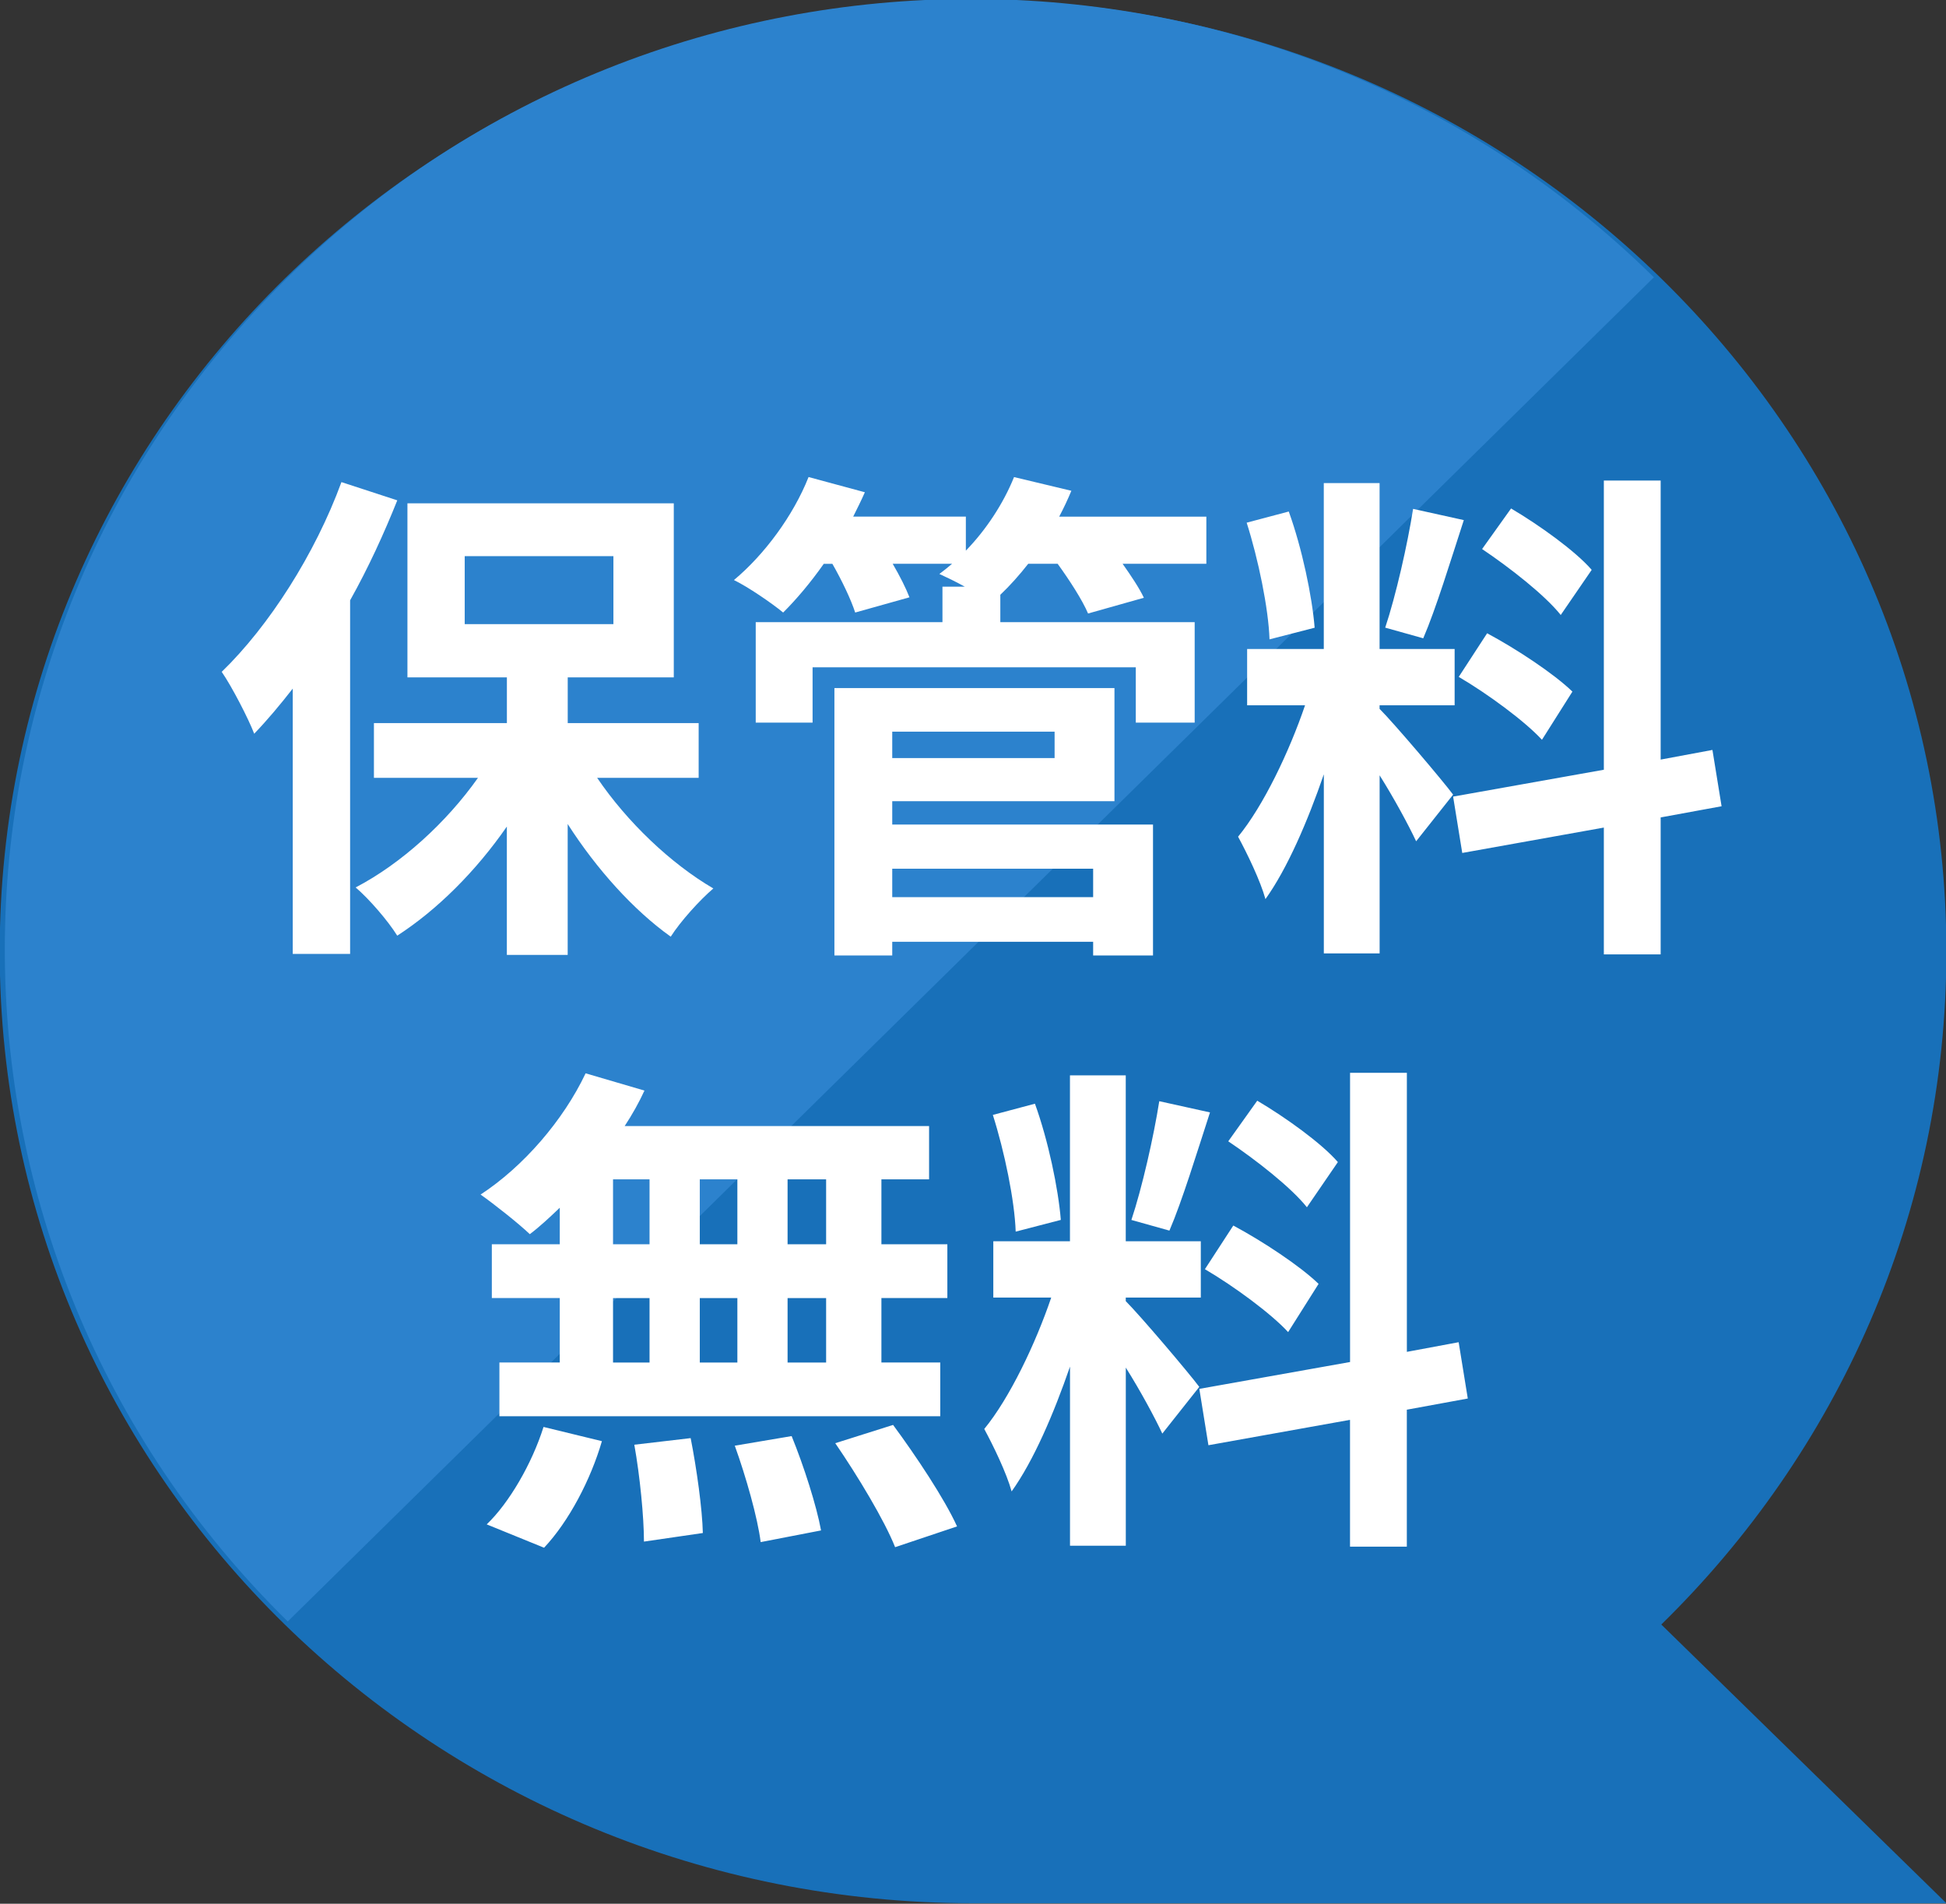
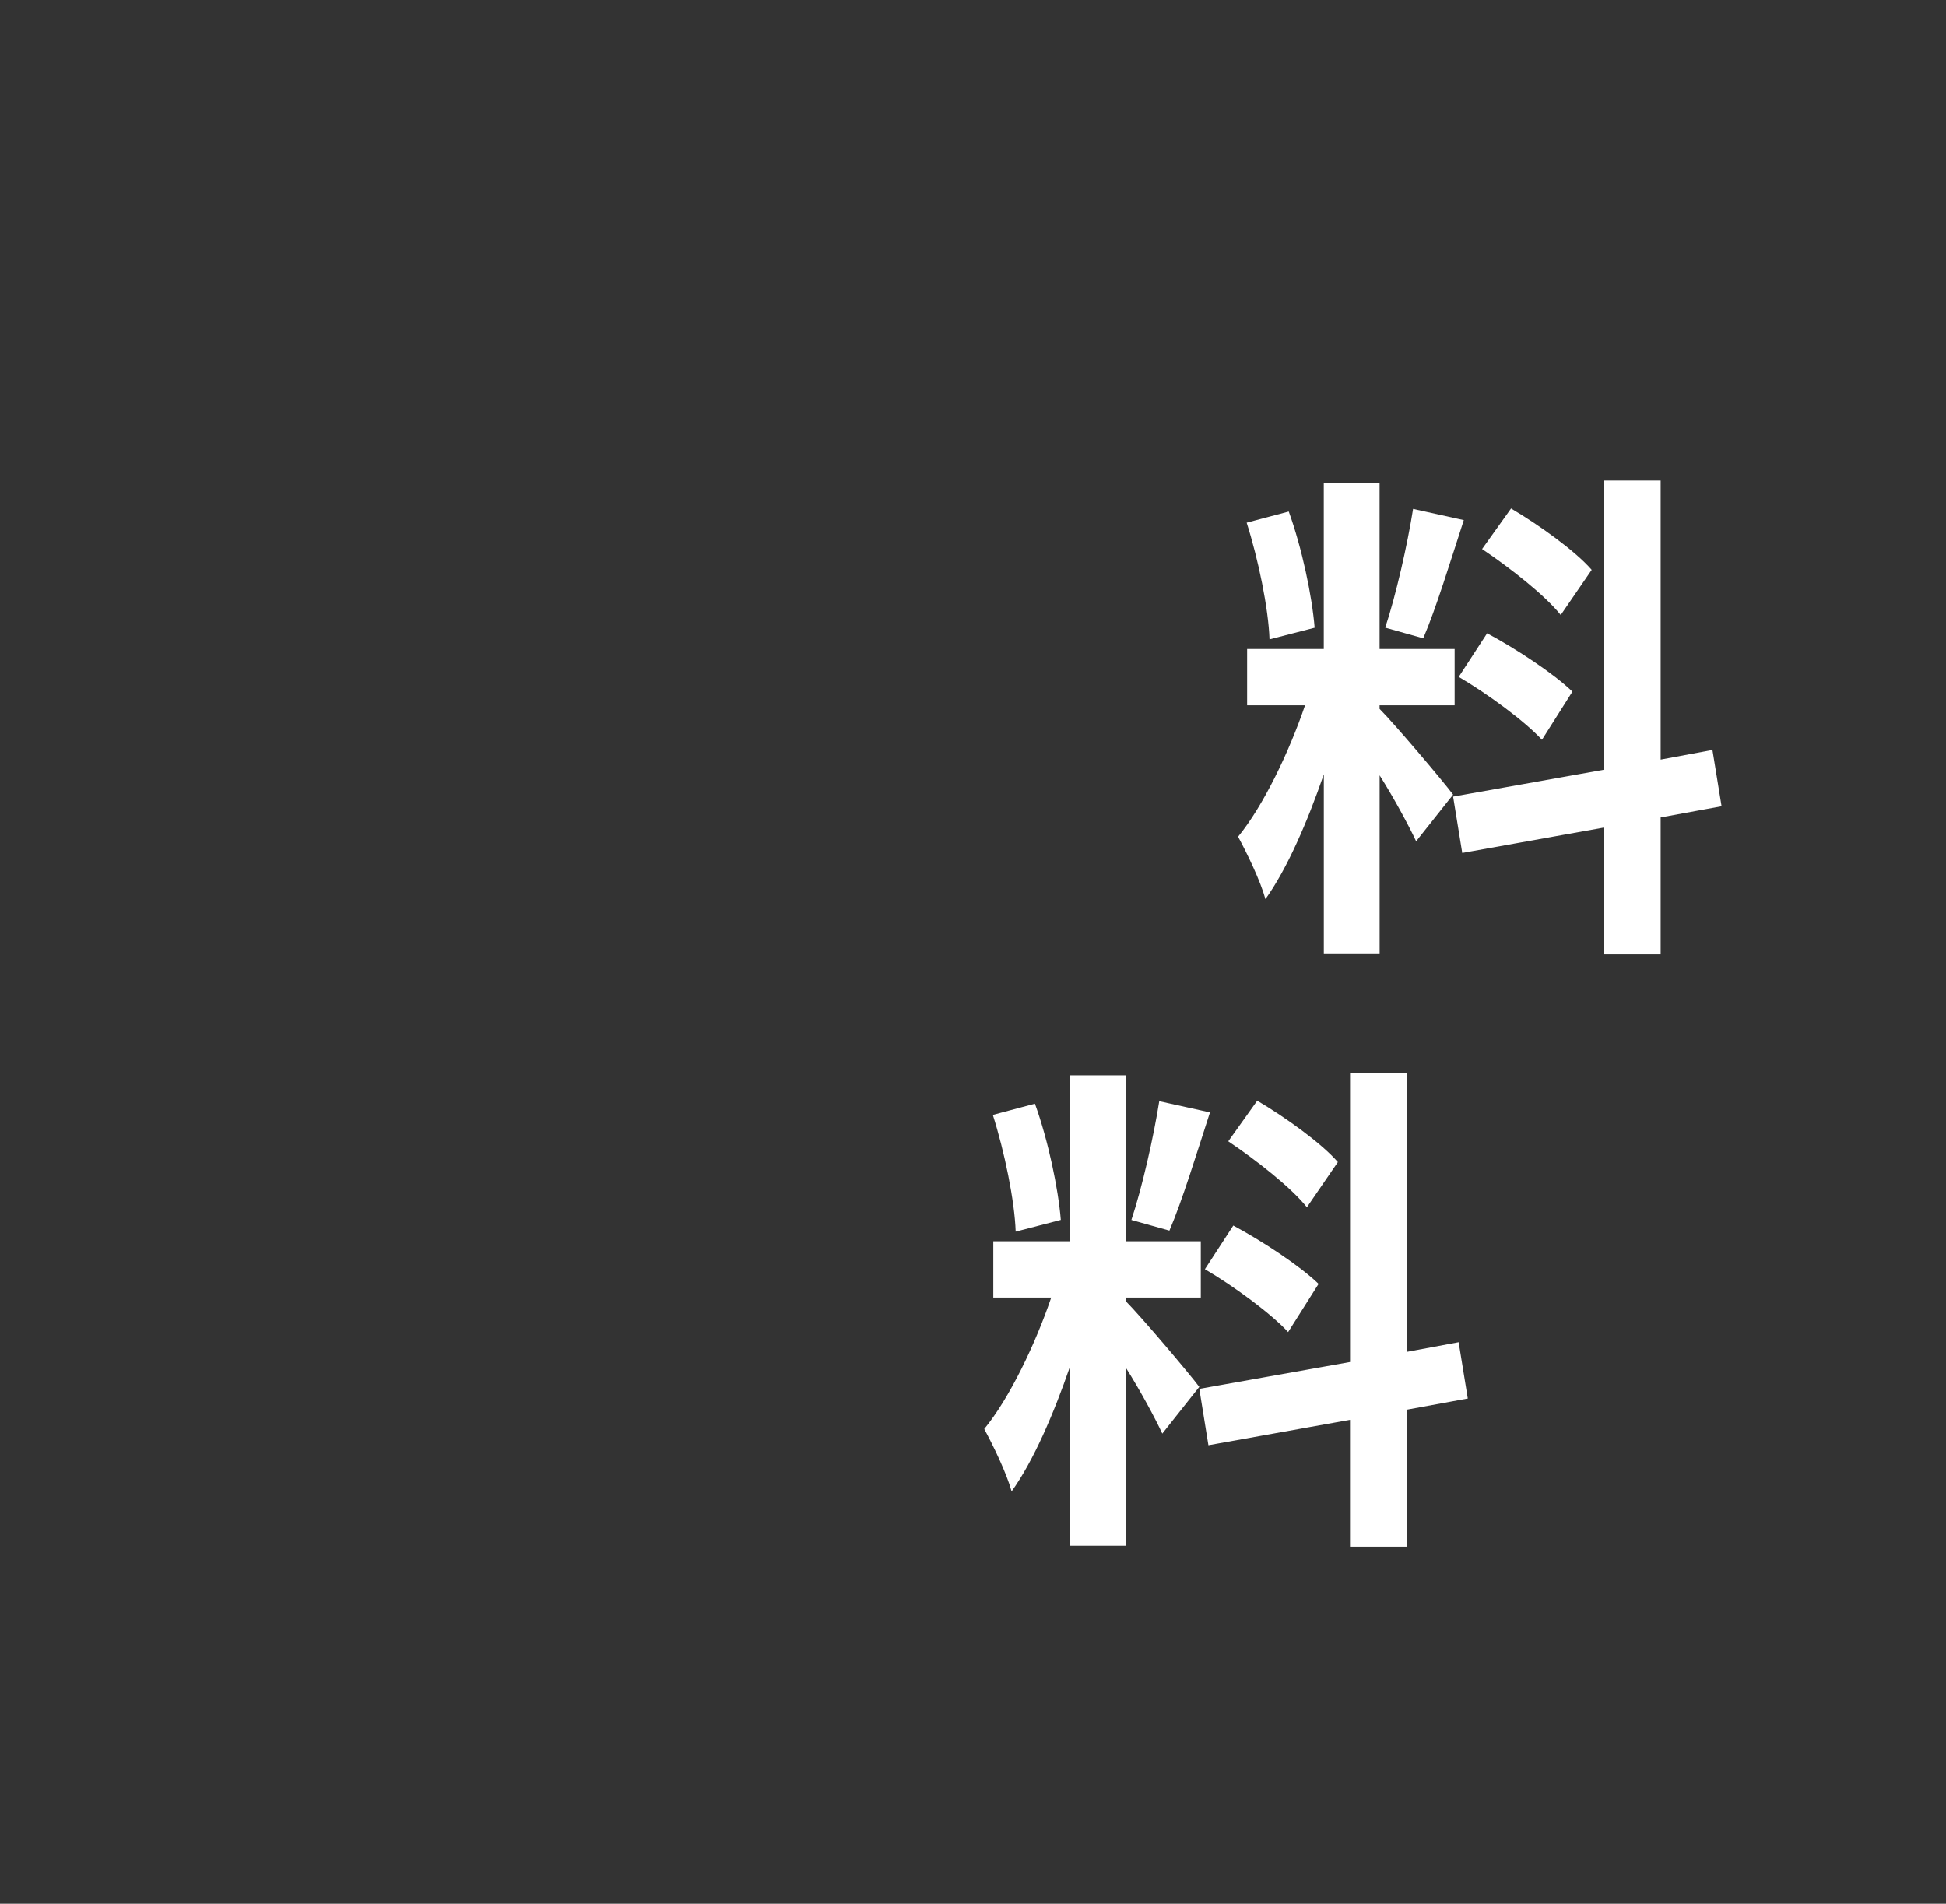
<svg xmlns="http://www.w3.org/2000/svg" version="1.1" id="レイヤー_1" x="0px" y="0px" width="46px" height="45px" viewBox="0 0 46 45" enable-background="new 0 0 46 45" xml:space="preserve">
  <rect x="0" y="0" width="46" height="45" fill="#333333" stroke="none" />
  <g>
-     <path fill="#1870B9" d="M46.009,44.988H23.001c-12.707,0-23.008-10.07-23.008-22.496c0-12.424,10.301-22.496,23.008-22.496   c12.708,0,23.008,10.072,23.008,22.496c0,6.213-2.575,11.837-6.739,15.908L46.009,44.988z" />
-     <path fill="#2C82CD" d="M6.802,38.328C-2.116,29.555-2.116,15.33,6.803,6.556c8.919-8.774,23.375-8.775,32.292-0.001L6.802,38.328z   " />
-   </g>
+     </g>
  <g>
-     <path fill="#FFFFFF" d="M9.391,11.827c-0.312,0.78-0.684,1.595-1.115,2.363v8.359H6.92v-6.272c-0.3,0.384-0.6,0.743-0.911,1.067   c-0.132-0.348-0.528-1.116-0.768-1.463c1.115-1.08,2.206-2.782,2.83-4.485L9.391,11.827z M14.116,18.387   c0.707,1.043,1.739,2.027,2.746,2.614c-0.323,0.276-0.779,0.78-1.007,1.14c-0.876-0.624-1.752-1.595-2.436-2.663v3.094h-1.438   v-3.034c-0.731,1.055-1.644,1.967-2.591,2.579c-0.216-0.348-0.66-0.864-0.983-1.14c1.079-0.563,2.146-1.535,2.891-2.59H8.839   v-1.295h3.143v-1.08H9.631v-4.114h6.296v4.114H13.42v1.08h3.095v1.295H14.116z M10.985,14.753H14.5v-1.607h-3.515V14.753z" />
-     <path fill="#FFFFFF" d="M28.515,13.326h-1.979c0.203,0.288,0.396,0.576,0.503,0.804l-1.319,0.372   c-0.132-0.312-0.432-0.779-0.719-1.175h-0.696c-0.216,0.276-0.432,0.516-0.659,0.732v0.647h4.594v2.375h-1.392v-1.307h-7.64v1.307   h-1.344v-2.375h4.414v-0.839h0.527c-0.216-0.12-0.443-0.228-0.6-0.3c0.096-0.072,0.204-0.156,0.3-0.24h-1.403   c0.168,0.288,0.313,0.576,0.396,0.792l-1.283,0.36c-0.096-0.3-0.312-0.755-0.539-1.151h-0.204c-0.312,0.444-0.647,0.84-0.96,1.151   c-0.275-0.228-0.839-0.611-1.163-0.768c0.72-0.6,1.403-1.523,1.764-2.435l1.331,0.36c-0.084,0.192-0.181,0.384-0.276,0.576h2.663   v0.804c0.479-0.492,0.888-1.116,1.139-1.739l1.355,0.324c-0.084,0.204-0.18,0.408-0.288,0.612h3.479V13.326z M21.091,19.49h6.164   v3.095H25.84v-0.324h-4.749v0.324h-1.367v-6.321h6.62v2.674h-5.253V19.49z M21.091,17.295v0.624h3.838v-0.624H21.091z    M21.091,20.534v0.672h4.749v-0.672H21.091z" />
    <path fill="#FFFFFF" d="M33.475,19.886c-0.18-0.384-0.516-1.007-0.863-1.559v4.209h-1.319v-4.233   c-0.384,1.115-0.864,2.23-1.38,2.95c-0.119-0.432-0.432-1.08-0.647-1.475c0.6-0.731,1.212-2.015,1.583-3.106H29.48v-1.331h1.812   v-3.922h1.319v3.922h1.774v1.331h-1.774v0.084c0.348,0.348,1.487,1.691,1.738,2.027L33.475,19.886z M30.009,15.113   c-0.024-0.731-0.265-1.895-0.54-2.758l0.995-0.264c0.313,0.864,0.552,2.003,0.612,2.747L30.009,15.113z M34.602,12.294   c-0.312,0.959-0.659,2.099-0.959,2.794l-0.899-0.252c0.252-0.755,0.527-1.967,0.659-2.807L34.602,12.294z M39.255,19.322v3.238   h-1.343v-2.998l-3.347,0.6l-0.216-1.332l3.563-0.635v-6.836h1.343v6.596l1.224-0.228l0.216,1.331L39.255,19.322z M35.153,14.969   c0.696,0.372,1.583,0.959,2.016,1.379l-0.72,1.139c-0.396-0.432-1.271-1.079-1.967-1.487L35.153,14.969z M36.893,14.537   c-0.372-0.468-1.199-1.115-1.859-1.559l0.685-0.959c0.671,0.396,1.522,1.007,1.906,1.451L36.893,14.537z" />
-     <path fill="#FFFFFF" d="M13.231,28.549c-0.239,0.229-0.468,0.443-0.707,0.624c-0.264-0.252-0.84-0.708-1.164-0.936   c1.008-0.659,1.955-1.751,2.483-2.866l1.391,0.408c-0.132,0.287-0.287,0.563-0.468,0.839h7.196v1.259h-1.127v1.535h1.559v1.271   h-1.559v1.523h1.391v1.271H11.805v-1.271h1.427v-1.523h-1.606v-1.271h1.606V28.549z M11.505,36.033   c0.527-0.504,1.067-1.428,1.343-2.303l1.38,0.336c-0.265,0.911-0.78,1.895-1.367,2.519L11.505,36.033z M14.491,29.412h0.863v-1.535   h-0.863V29.412z M14.491,32.207h0.863v-1.523h-0.863V32.207z M16.326,33.994c0.144,0.731,0.275,1.679,0.288,2.243l-1.392,0.203   c0-0.575-0.096-1.559-0.228-2.29L16.326,33.994z M17.43,29.412v-1.535h-0.888v1.535H17.43z M16.542,30.684v1.523h0.888v-1.523   H16.542z M18.713,33.946c0.288,0.707,0.588,1.643,0.695,2.23l-1.427,0.276c-0.072-0.576-0.348-1.548-0.612-2.279L18.713,33.946z    M19.528,27.877h-0.911v1.535h0.911V27.877z M19.528,30.684h-0.911v1.523h0.911V30.684z M21.111,33.682   c0.54,0.732,1.212,1.739,1.512,2.399l-1.464,0.491c-0.252-0.635-0.888-1.69-1.415-2.458L21.111,33.682z" />
    <path fill="#FFFFFF" d="M27.475,33.887c-0.18-0.385-0.516-1.008-0.863-1.56v4.21h-1.319v-4.234   c-0.384,1.115-0.864,2.231-1.38,2.951c-0.119-0.433-0.432-1.08-0.647-1.476c0.6-0.731,1.212-2.015,1.583-3.106H23.48v-1.331h1.812   v-3.922h1.319v3.922h1.774v1.331h-1.774v0.084c0.348,0.348,1.487,1.691,1.738,2.027L27.475,33.887z M24.009,29.113   c-0.024-0.732-0.265-1.896-0.54-2.759l0.995-0.265c0.313,0.864,0.552,2.004,0.612,2.747L24.009,29.113z M28.602,26.295   c-0.312,0.959-0.659,2.098-0.959,2.794l-0.899-0.252c0.252-0.755,0.527-1.967,0.659-2.807L28.602,26.295z M33.255,33.322v3.238   h-1.343v-2.998l-3.347,0.6L28.35,32.83l3.563-0.635v-6.836h1.343v6.596l1.224-0.228l0.216,1.331L33.255,33.322z M29.153,28.969   c0.696,0.372,1.583,0.959,2.016,1.379l-0.72,1.14c-0.396-0.432-1.271-1.079-1.967-1.487L29.153,28.969z M30.893,28.537   c-0.372-0.468-1.199-1.115-1.859-1.559l0.685-0.96c0.671,0.396,1.522,1.007,1.906,1.451L30.893,28.537z" />
  </g>
</svg>